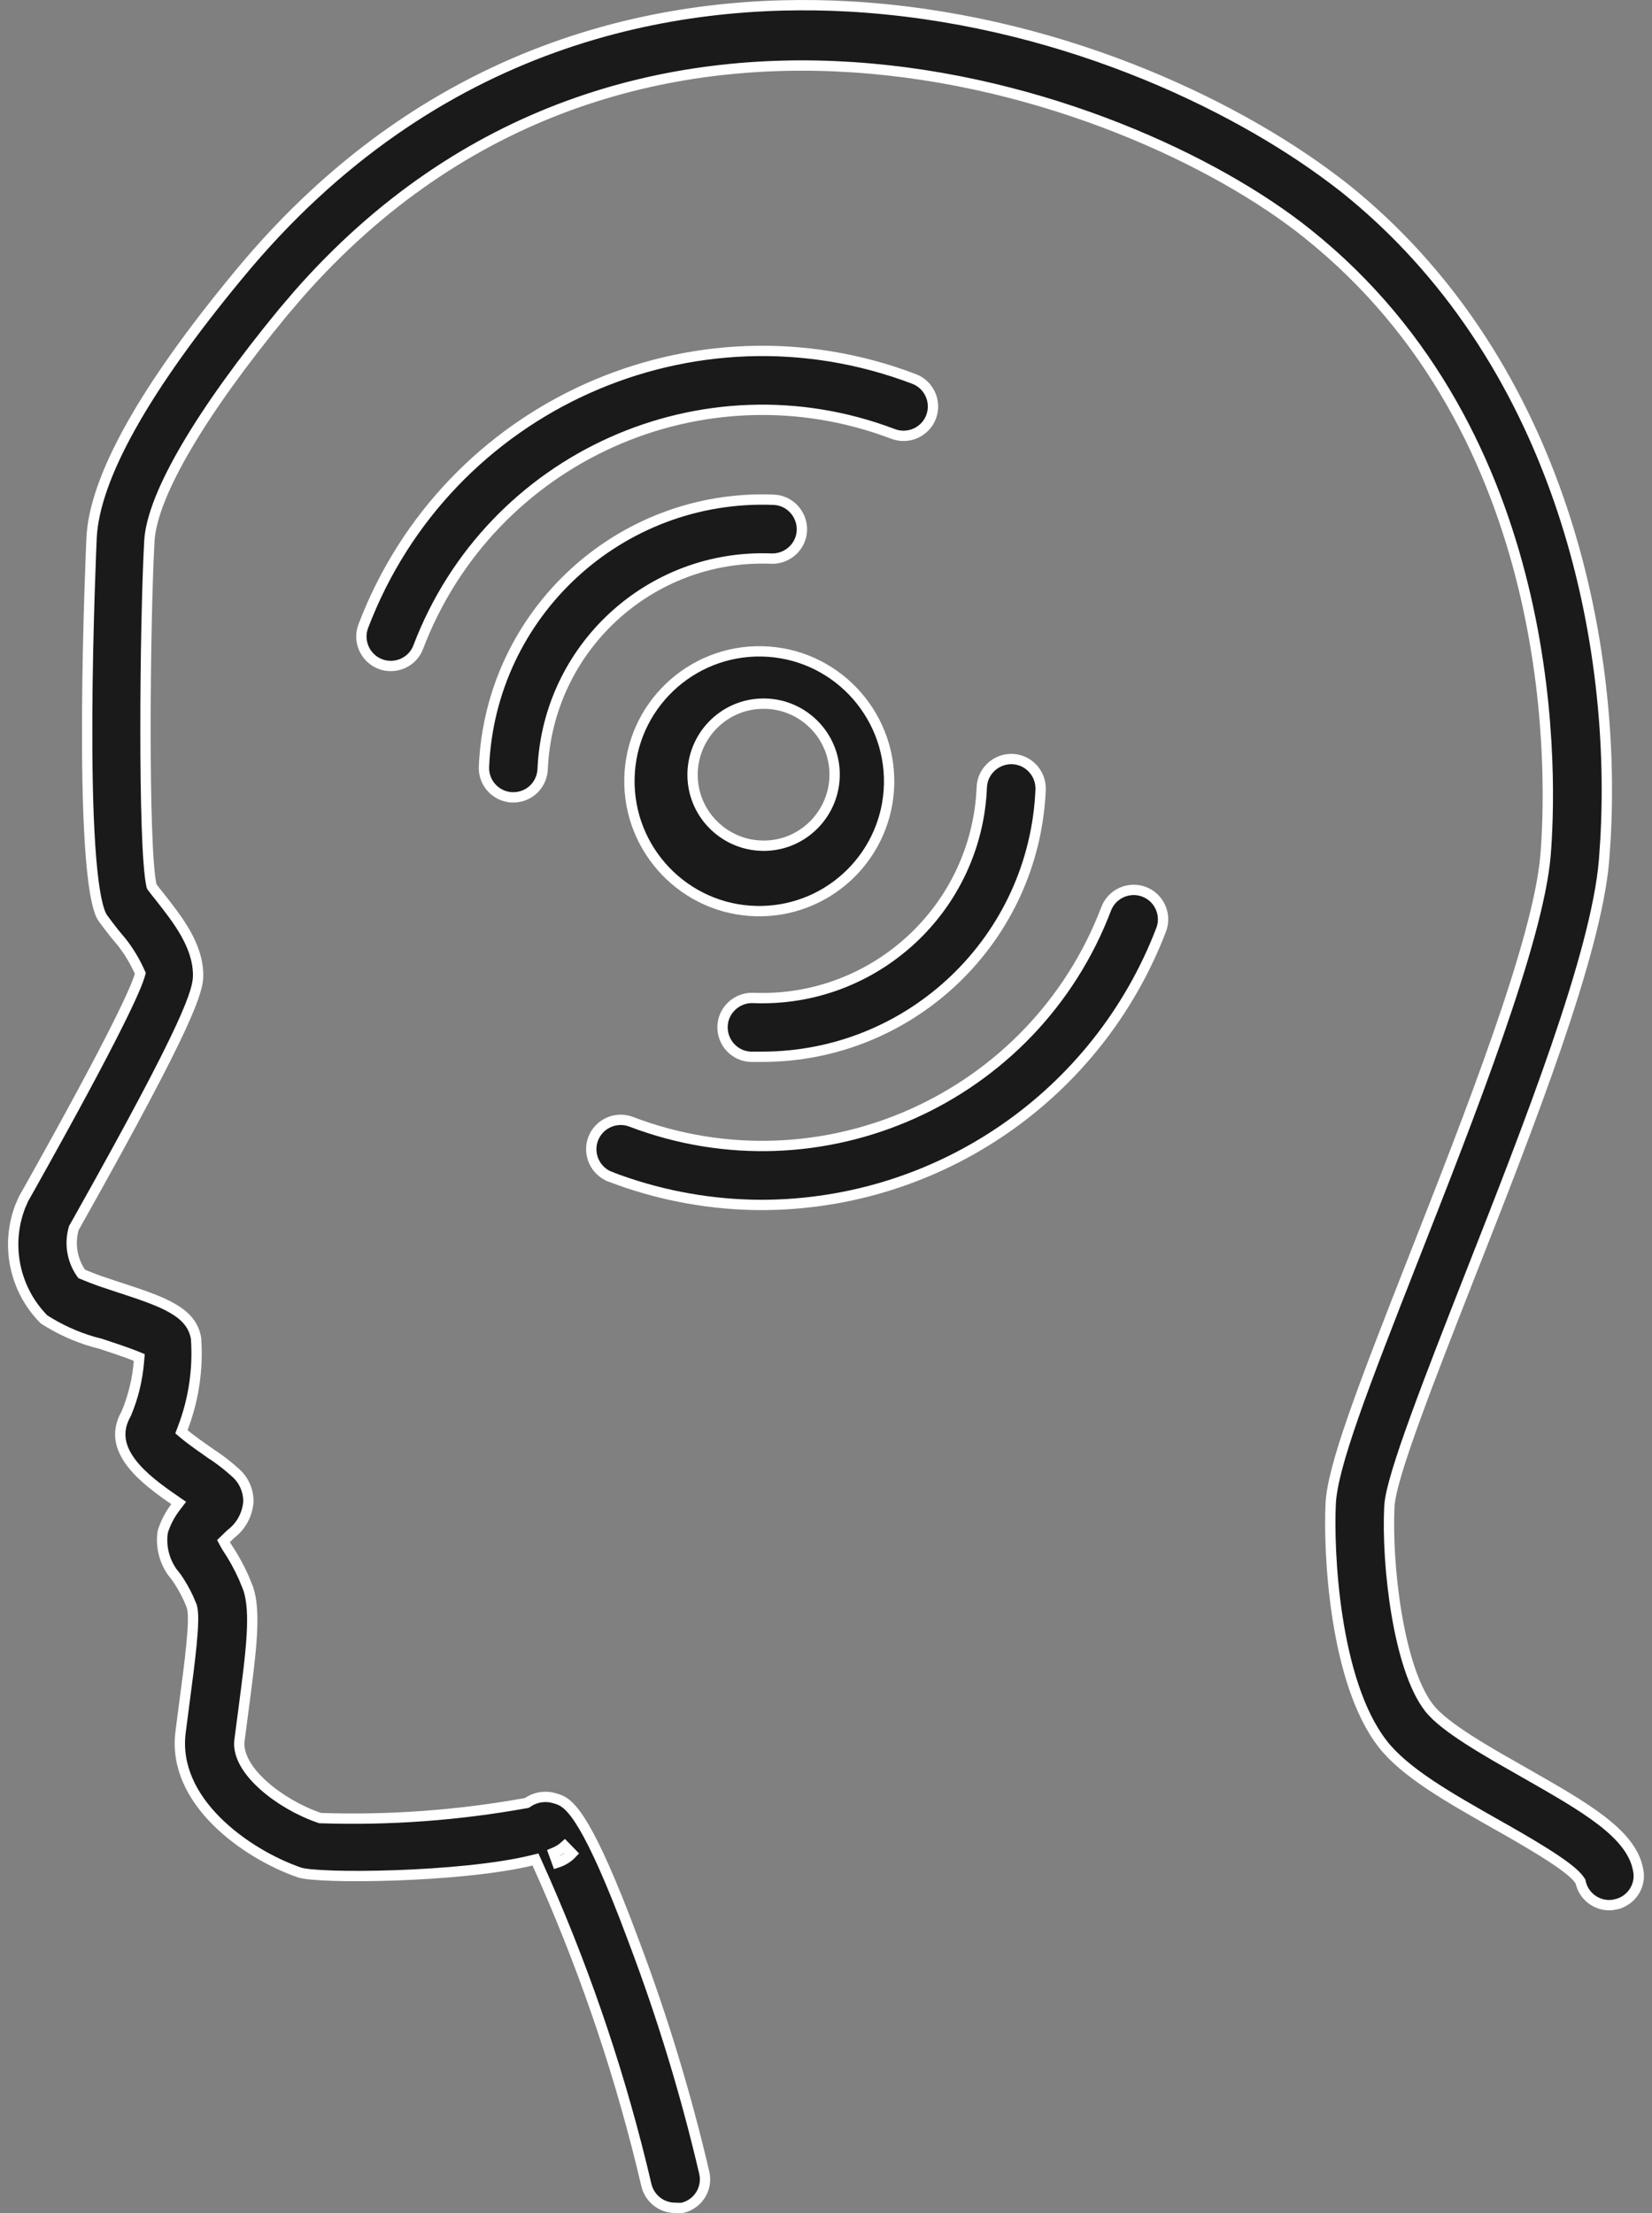
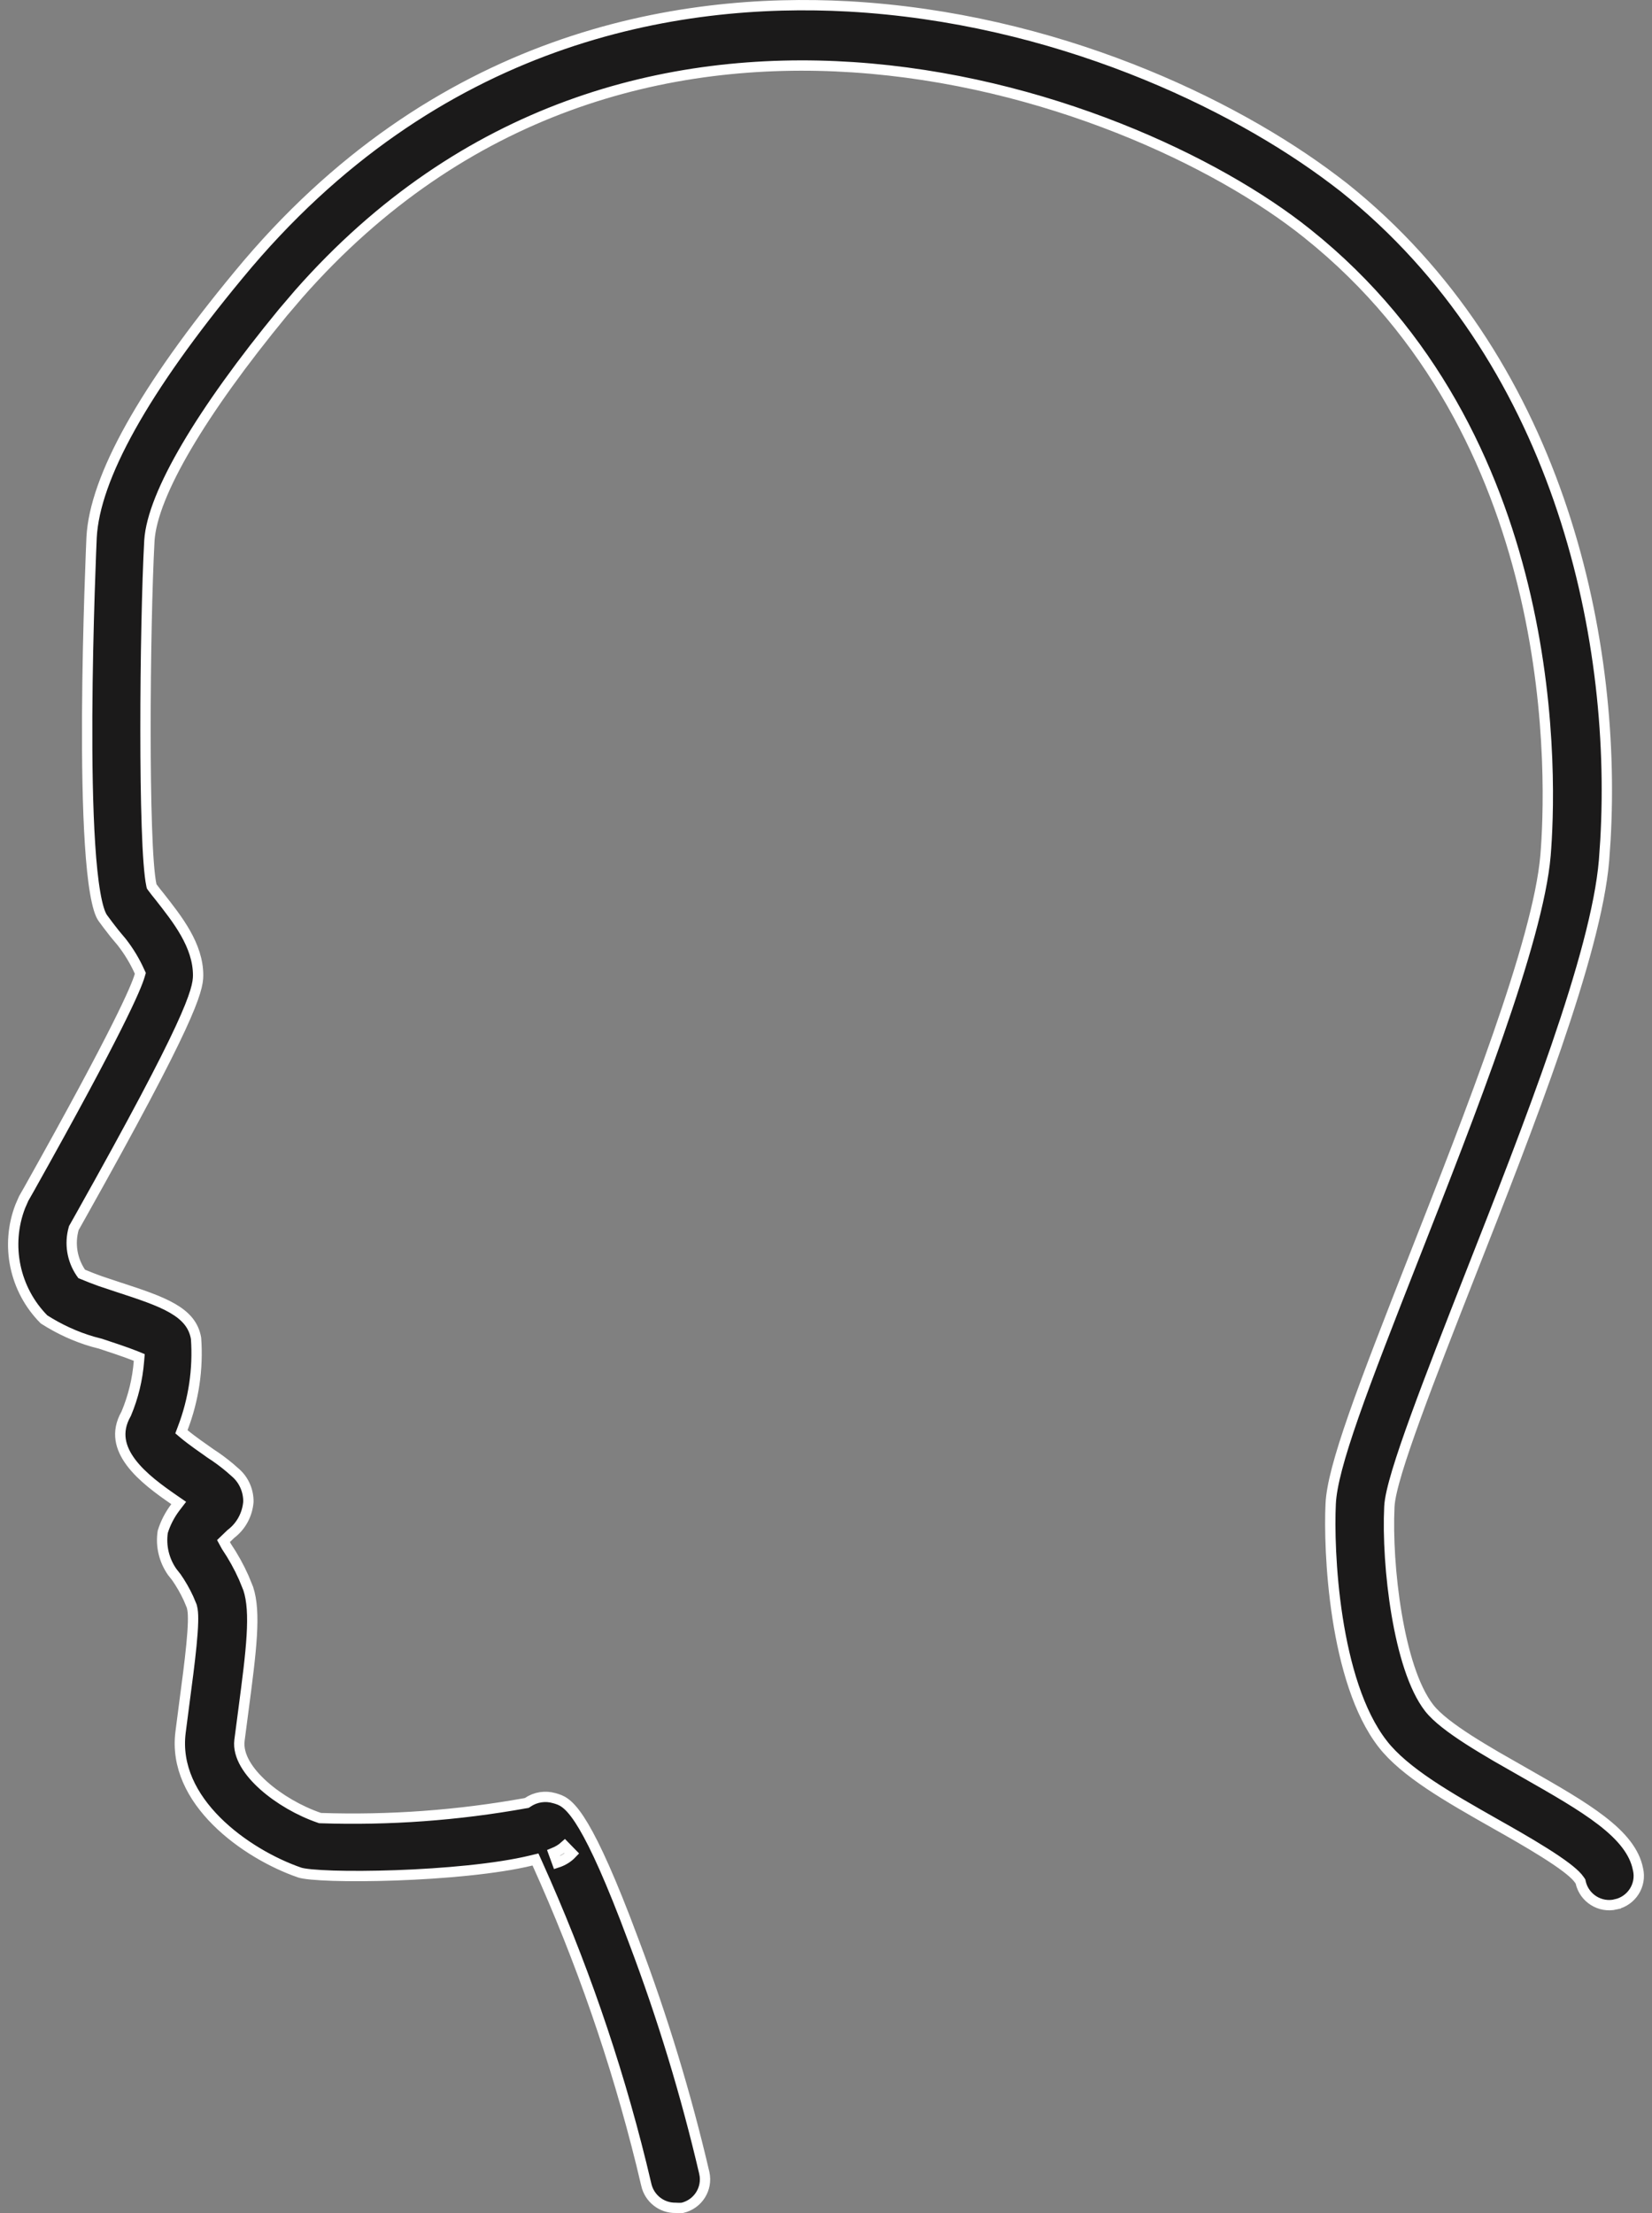
<svg xmlns="http://www.w3.org/2000/svg" width="56" height="75" viewBox="0 0 56 75" fill="none">
  <rect x="0" y="0" width="56" height="75" fill="#808080" stroke="none" />
  <path d="M8.087 9.316C14.755 1.223 22.989 -0.098 28.759 0.217C35.752 0.606 41.773 3.485 45.23 6.103L45.558 6.354C52.739 12.085 54.828 21.404 54.421 28.48L54.374 29.158C54.241 30.743 53.61 32.979 52.755 35.471C51.901 37.959 50.829 40.685 49.821 43.246C49.168 44.912 48.501 46.61 47.991 48.013C47.736 48.714 47.519 49.344 47.363 49.861C47.209 50.373 47.109 50.791 47.097 51.06C47.049 52.063 47.127 53.429 47.344 54.707C47.559 55.976 47.915 57.196 48.445 57.878C48.709 58.218 49.213 58.591 49.787 58.96C50.077 59.146 50.392 59.335 50.712 59.523L51.673 60.072C52.705 60.66 53.612 61.175 54.295 61.702C54.979 62.23 55.408 62.751 55.524 63.341L55.526 63.347C55.651 63.884 55.312 64.416 54.773 64.536L54.773 64.537C54.235 64.662 53.702 64.323 53.582 63.79L53.576 63.761L53.56 63.736L53.48 63.63C53.386 63.521 53.25 63.405 53.1 63.29C52.893 63.132 52.635 62.959 52.358 62.785C51.806 62.437 51.168 62.076 50.691 61.807C49.894 61.355 49.125 60.919 48.459 60.473C47.792 60.025 47.24 59.575 46.87 59.099V59.098C46.049 58.045 45.586 56.408 45.34 54.819C45.095 53.236 45.071 51.73 45.108 50.965V50.964C45.136 50.343 45.397 49.38 45.884 47.984C46.369 46.594 47.071 44.796 47.968 42.513C48.896 40.152 49.939 37.499 50.78 35.076C51.62 32.659 52.266 30.451 52.391 28.988V28.987C52.485 27.84 52.662 24.329 51.72 20.229C50.807 16.255 48.841 11.717 44.722 8.247L44.316 7.914C41.257 5.461 35.416 2.711 28.923 2.279C22.625 1.861 15.706 3.624 10.128 9.96L9.592 10.588C8.205 12.274 7.101 13.814 6.33 15.124C5.564 16.427 5.114 17.526 5.064 18.322V18.324C4.985 19.767 4.931 22.355 4.932 24.742C4.932 25.936 4.946 27.082 4.978 28.011C5.009 28.933 5.059 29.659 5.133 30.001L5.141 30.036L5.161 30.066C5.24 30.176 5.334 30.288 5.418 30.394C5.713 30.771 6.038 31.179 6.291 31.627C6.543 32.073 6.716 32.547 6.716 33.051C6.716 33.303 6.654 33.685 6.116 34.847C5.58 36.005 4.58 37.917 2.726 41.221L2.515 41.596L2.504 41.614L2.498 41.634C2.355 42.14 2.44 42.685 2.738 43.127L2.769 43.171L2.816 43.19C3.009 43.271 3.205 43.347 3.403 43.418L4.004 43.618C4.762 43.866 5.39 44.071 5.852 44.339C6.302 44.601 6.571 44.909 6.646 45.357C6.72 46.396 6.565 47.434 6.194 48.403L6.15 48.52L6.246 48.601C6.505 48.817 6.911 49.097 7.124 49.247V49.248L7.131 49.253C7.365 49.402 7.588 49.568 7.8 49.747L8.009 49.931C8.276 50.177 8.424 50.527 8.42 50.893C8.386 51.326 8.172 51.722 7.828 51.982L7.82 51.989L7.813 51.996L7.673 52.131L7.576 52.224L7.64 52.341L7.675 52.405L7.679 52.412L7.684 52.419C7.906 52.749 8.1 53.098 8.263 53.464L8.415 53.836C8.546 54.233 8.575 54.75 8.534 55.431C8.494 56.113 8.385 56.939 8.253 57.946L8.118 58.977V58.978C8.084 59.247 8.167 59.519 8.313 59.773C8.46 60.028 8.678 60.278 8.936 60.508C9.451 60.968 10.147 61.371 10.824 61.603L10.85 61.612L10.875 61.613C13.202 61.69 15.529 61.519 17.82 61.106L17.856 61.1L17.888 61.079C18.154 60.898 18.486 60.847 18.794 60.938L18.795 60.938C18.918 60.974 19.024 61.006 19.149 61.097C19.278 61.19 19.438 61.352 19.643 61.664C20.003 62.213 20.488 63.196 21.186 64.999L21.498 65.823C22.462 68.375 23.256 70.986 23.875 73.638V73.639C23.994 74.172 23.662 74.696 23.13 74.821C23.061 74.826 22.991 74.826 22.922 74.821L22.914 74.82H22.906C22.428 74.83 22.013 74.502 21.908 74.037V74.036L21.74 73.335C20.877 69.838 19.694 66.431 18.212 63.148L18.152 63.015L18.011 63.049C16.828 63.337 15.021 63.495 13.419 63.552C12.62 63.58 11.875 63.583 11.291 63.565C10.999 63.555 10.748 63.54 10.552 63.522C10.35 63.502 10.22 63.479 10.159 63.458C9.26 63.149 8.166 62.543 7.34 61.717C6.514 60.891 5.973 59.864 6.121 58.701L6.256 57.658C6.338 57.041 6.431 56.347 6.488 55.759C6.517 55.465 6.538 55.194 6.543 54.972C6.547 54.811 6.544 54.662 6.525 54.544L6.502 54.438L6.498 54.426L6.39 54.169C6.273 53.916 6.134 53.673 5.975 53.445L5.969 53.438L5.963 53.431L5.835 53.268C5.562 52.875 5.444 52.392 5.517 51.912C5.61 51.61 5.757 51.329 5.946 51.08L6.058 50.934L5.907 50.83C5.412 50.488 4.819 50.064 4.442 49.562C4.256 49.314 4.129 49.055 4.09 48.786C4.051 48.521 4.095 48.233 4.272 47.919L4.277 47.91L4.281 47.901C4.517 47.339 4.662 46.741 4.71 46.131L4.721 46.003L4.602 45.954C4.261 45.817 3.751 45.651 3.42 45.541L3.412 45.538L3.405 45.536L3.15 45.469C2.566 45.3 2.009 45.043 1.493 44.713C0.488 43.702 0.179 42.193 0.689 40.877L0.804 40.615L1.015 40.245V40.244C2.512 37.574 3.413 35.878 3.954 34.8C4.493 33.726 4.679 33.258 4.739 33.047L4.757 32.985L4.73 32.927C4.571 32.571 4.367 32.236 4.129 31.93L3.881 31.633C3.732 31.443 3.596 31.267 3.483 31.109C3.441 31.05 3.393 30.949 3.348 30.799C3.303 30.651 3.262 30.466 3.225 30.249C3.15 29.815 3.094 29.261 3.053 28.628C2.97 27.362 2.948 25.793 2.955 24.258C2.97 21.201 3.102 18.292 3.105 18.208C3.159 17.207 3.596 15.957 4.43 14.464C5.262 12.974 6.483 11.254 8.087 9.316ZM19.143 62.562C19.037 62.657 18.908 62.735 18.766 62.793L18.886 63.122C19.075 63.061 19.248 62.959 19.387 62.812L19.143 62.562Z" fill="#1B1A1A" stroke="white" stroke-width="0.35" />
-   <path d="M37.497 30.8C37.691 30.287 38.27 30.027 38.783 30.222C39.264 30.404 39.522 30.924 39.393 31.411L39.361 31.508C37.214 37.111 31.841 40.816 25.838 40.834L25.509 40.83C23.861 40.792 22.228 40.47 20.686 39.879L20.686 39.878C20.173 39.684 19.913 39.106 20.107 38.593C20.289 38.112 20.809 37.853 21.297 37.983L21.394 38.015C27.835 40.469 35.043 37.236 37.497 30.801V30.8Z" fill="#1B1A1A" stroke="white" stroke-width="0.35" />
-   <path d="M12.315 21.219C15.157 13.751 23.517 9.999 30.984 12.842C31.497 13.036 31.757 13.614 31.562 14.128C31.381 14.609 30.86 14.867 30.373 14.737L30.276 14.706C23.835 12.258 16.633 15.49 14.179 21.926V21.927C14.035 22.314 13.662 22.569 13.247 22.569C13.156 22.569 13.066 22.558 12.979 22.533L12.895 22.505L12.893 22.504C12.38 22.31 12.12 21.732 12.315 21.219Z" fill="#1B1A1A" stroke="white" stroke-width="0.35" />
-   <path d="M34.319 25.723C34.865 25.743 35.295 26.21 35.275 26.759C35.063 31.815 30.903 35.808 25.841 35.813H25.449C24.903 35.794 24.473 35.326 24.493 34.776C24.513 34.23 24.98 33.8 25.529 33.819C29.639 33.987 33.113 30.79 33.281 26.68V26.679C33.301 26.133 33.77 25.703 34.319 25.723Z" fill="#1B1A1A" stroke="white" stroke-width="0.35" />
-   <path d="M26.226 16.936H26.227C26.773 16.956 27.202 17.424 27.183 17.974C27.163 18.52 26.695 18.95 26.145 18.93C22.036 18.768 18.569 21.96 18.395 26.069C18.369 26.604 17.936 27.021 17.403 27.021H17.358C16.843 26.998 16.436 26.588 16.407 26.087L16.406 25.985C16.625 20.779 21.02 16.73 26.226 16.936Z" fill="#1B1A1A" stroke="white" stroke-width="0.35" />
-   <path d="M25.834 22.074C28.262 22.125 30.189 24.142 30.139 26.571C30.088 28.927 28.189 30.825 25.834 30.876H25.642C23.214 30.825 21.286 28.808 21.337 26.379C21.388 23.951 23.405 22.023 25.834 22.074ZM25.834 23.846C24.506 23.871 23.452 24.977 23.477 26.303C23.503 27.631 24.608 28.685 25.935 28.66C27.262 28.635 28.317 27.528 28.292 26.202C28.267 24.913 27.224 23.871 25.935 23.846H25.834Z" fill="#1B1A1A" stroke="white" stroke-width="0.35" />
</svg>